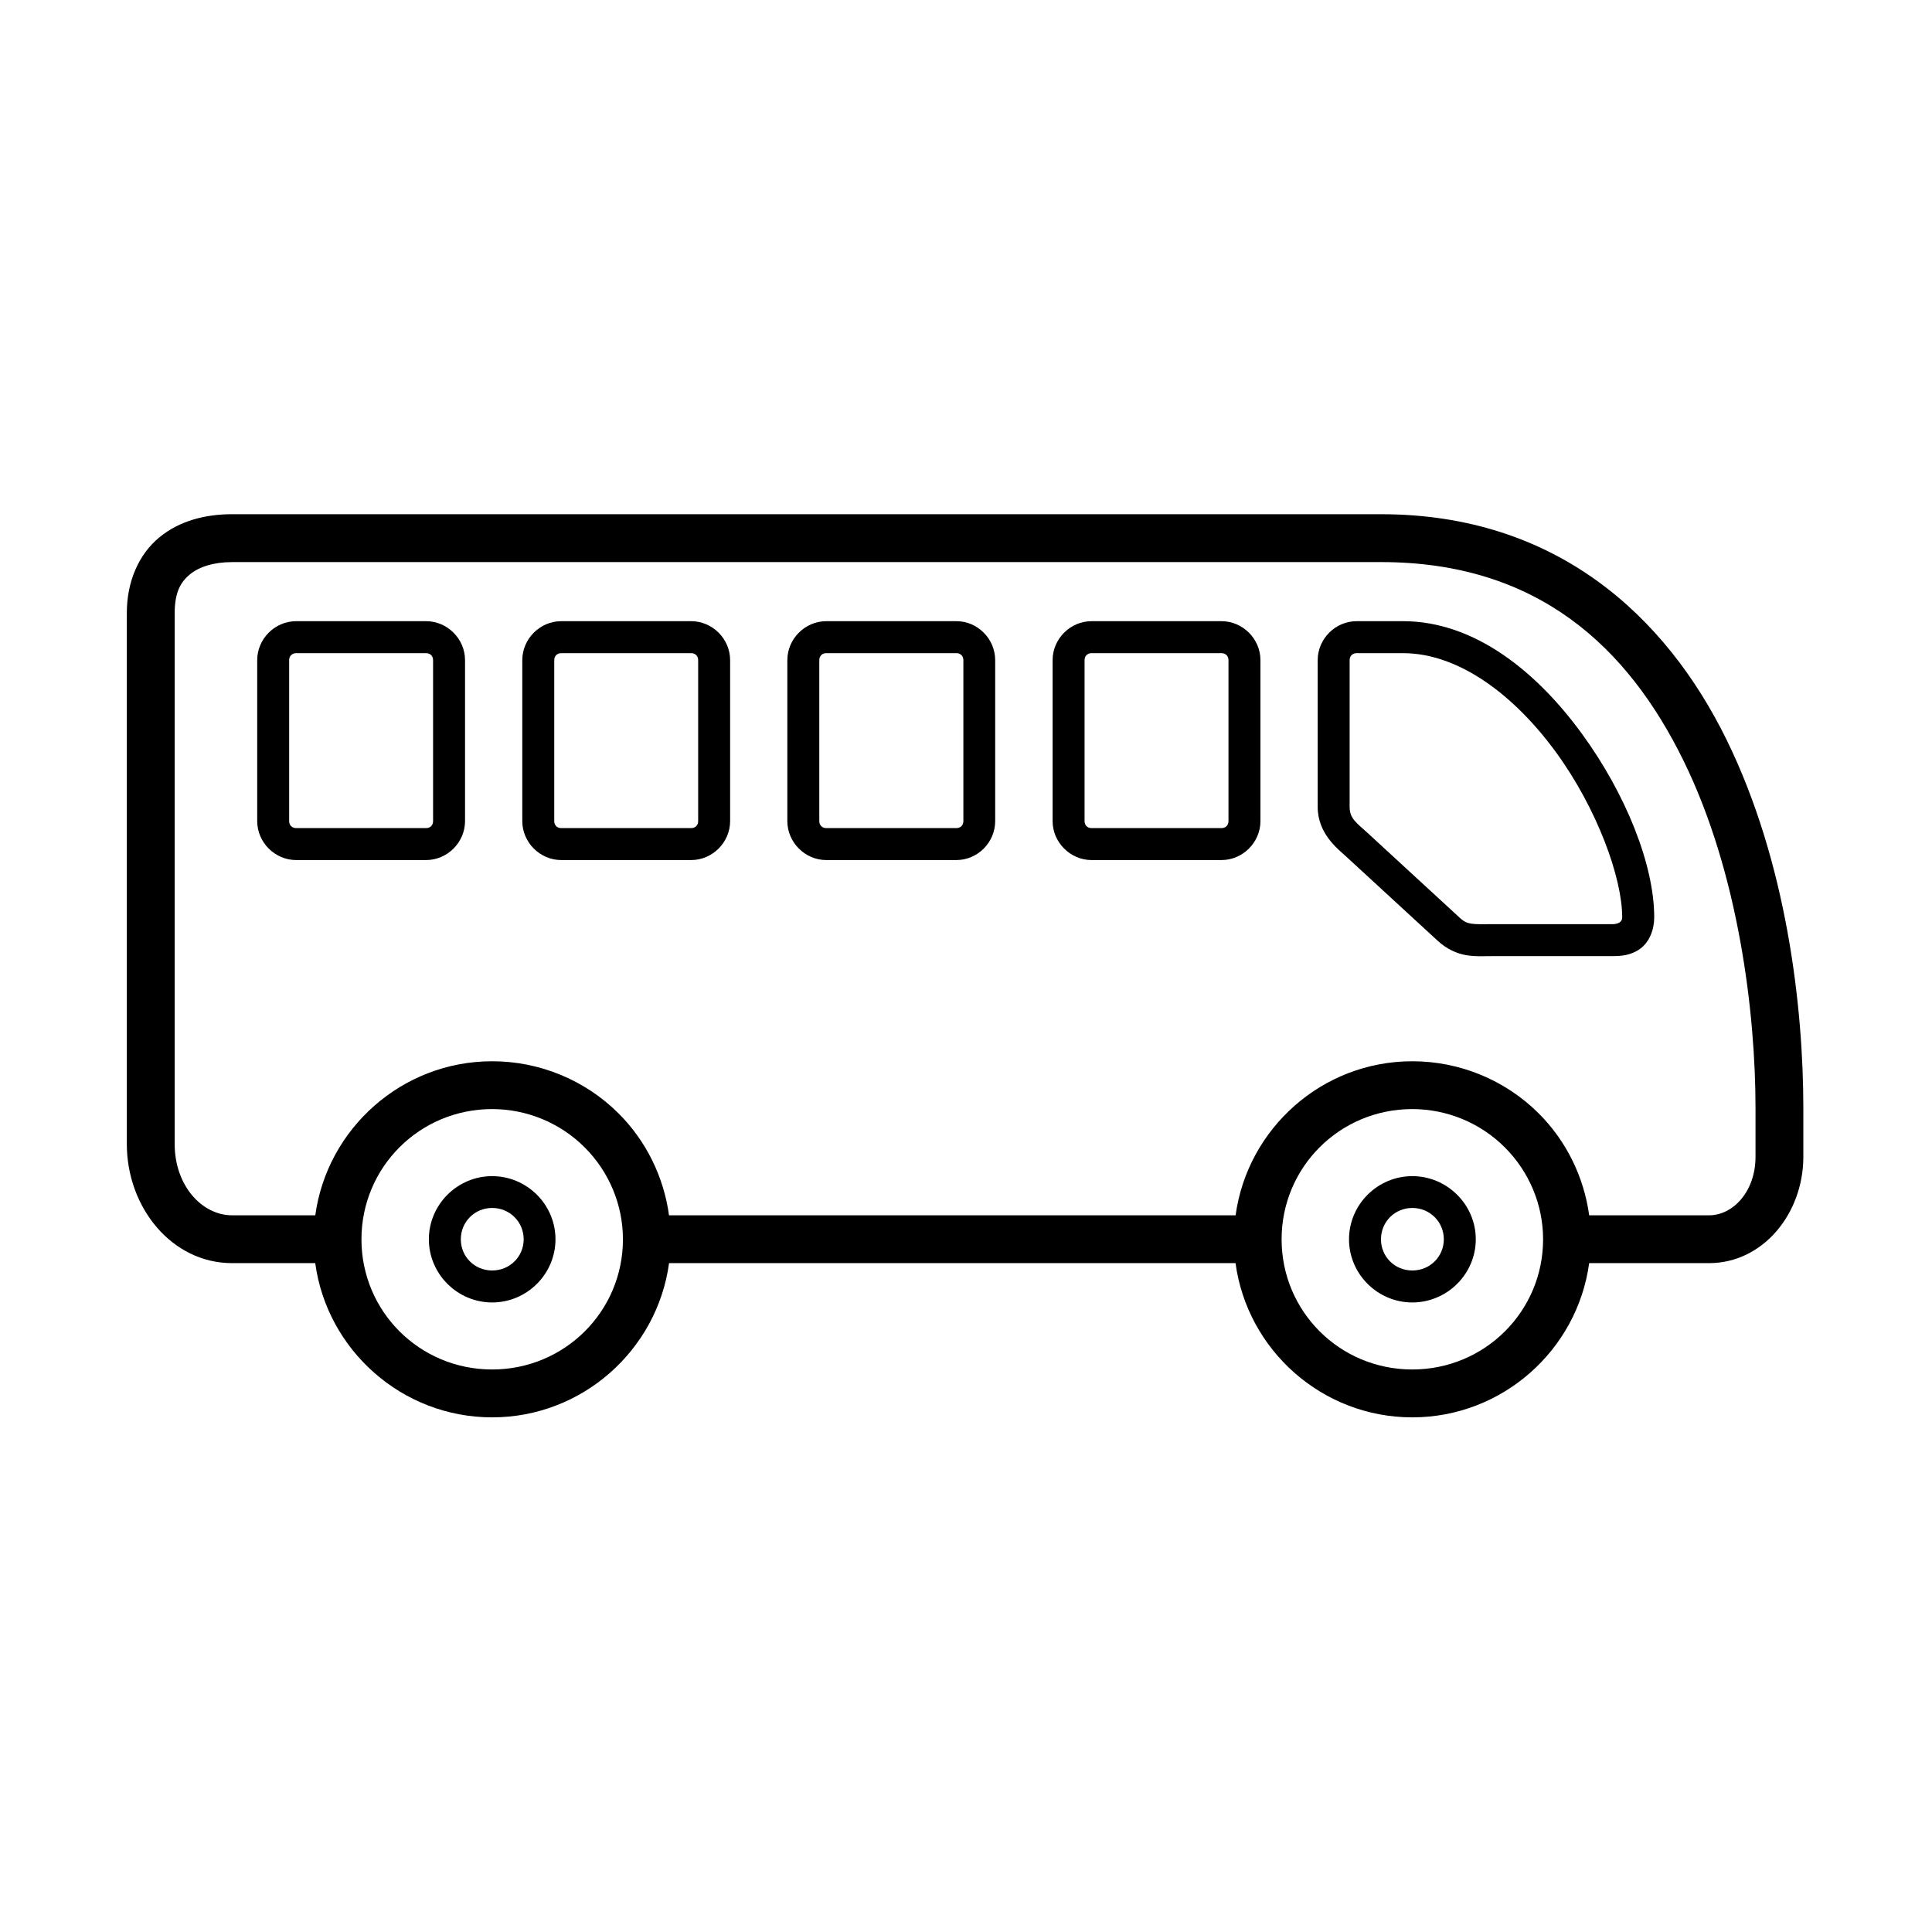
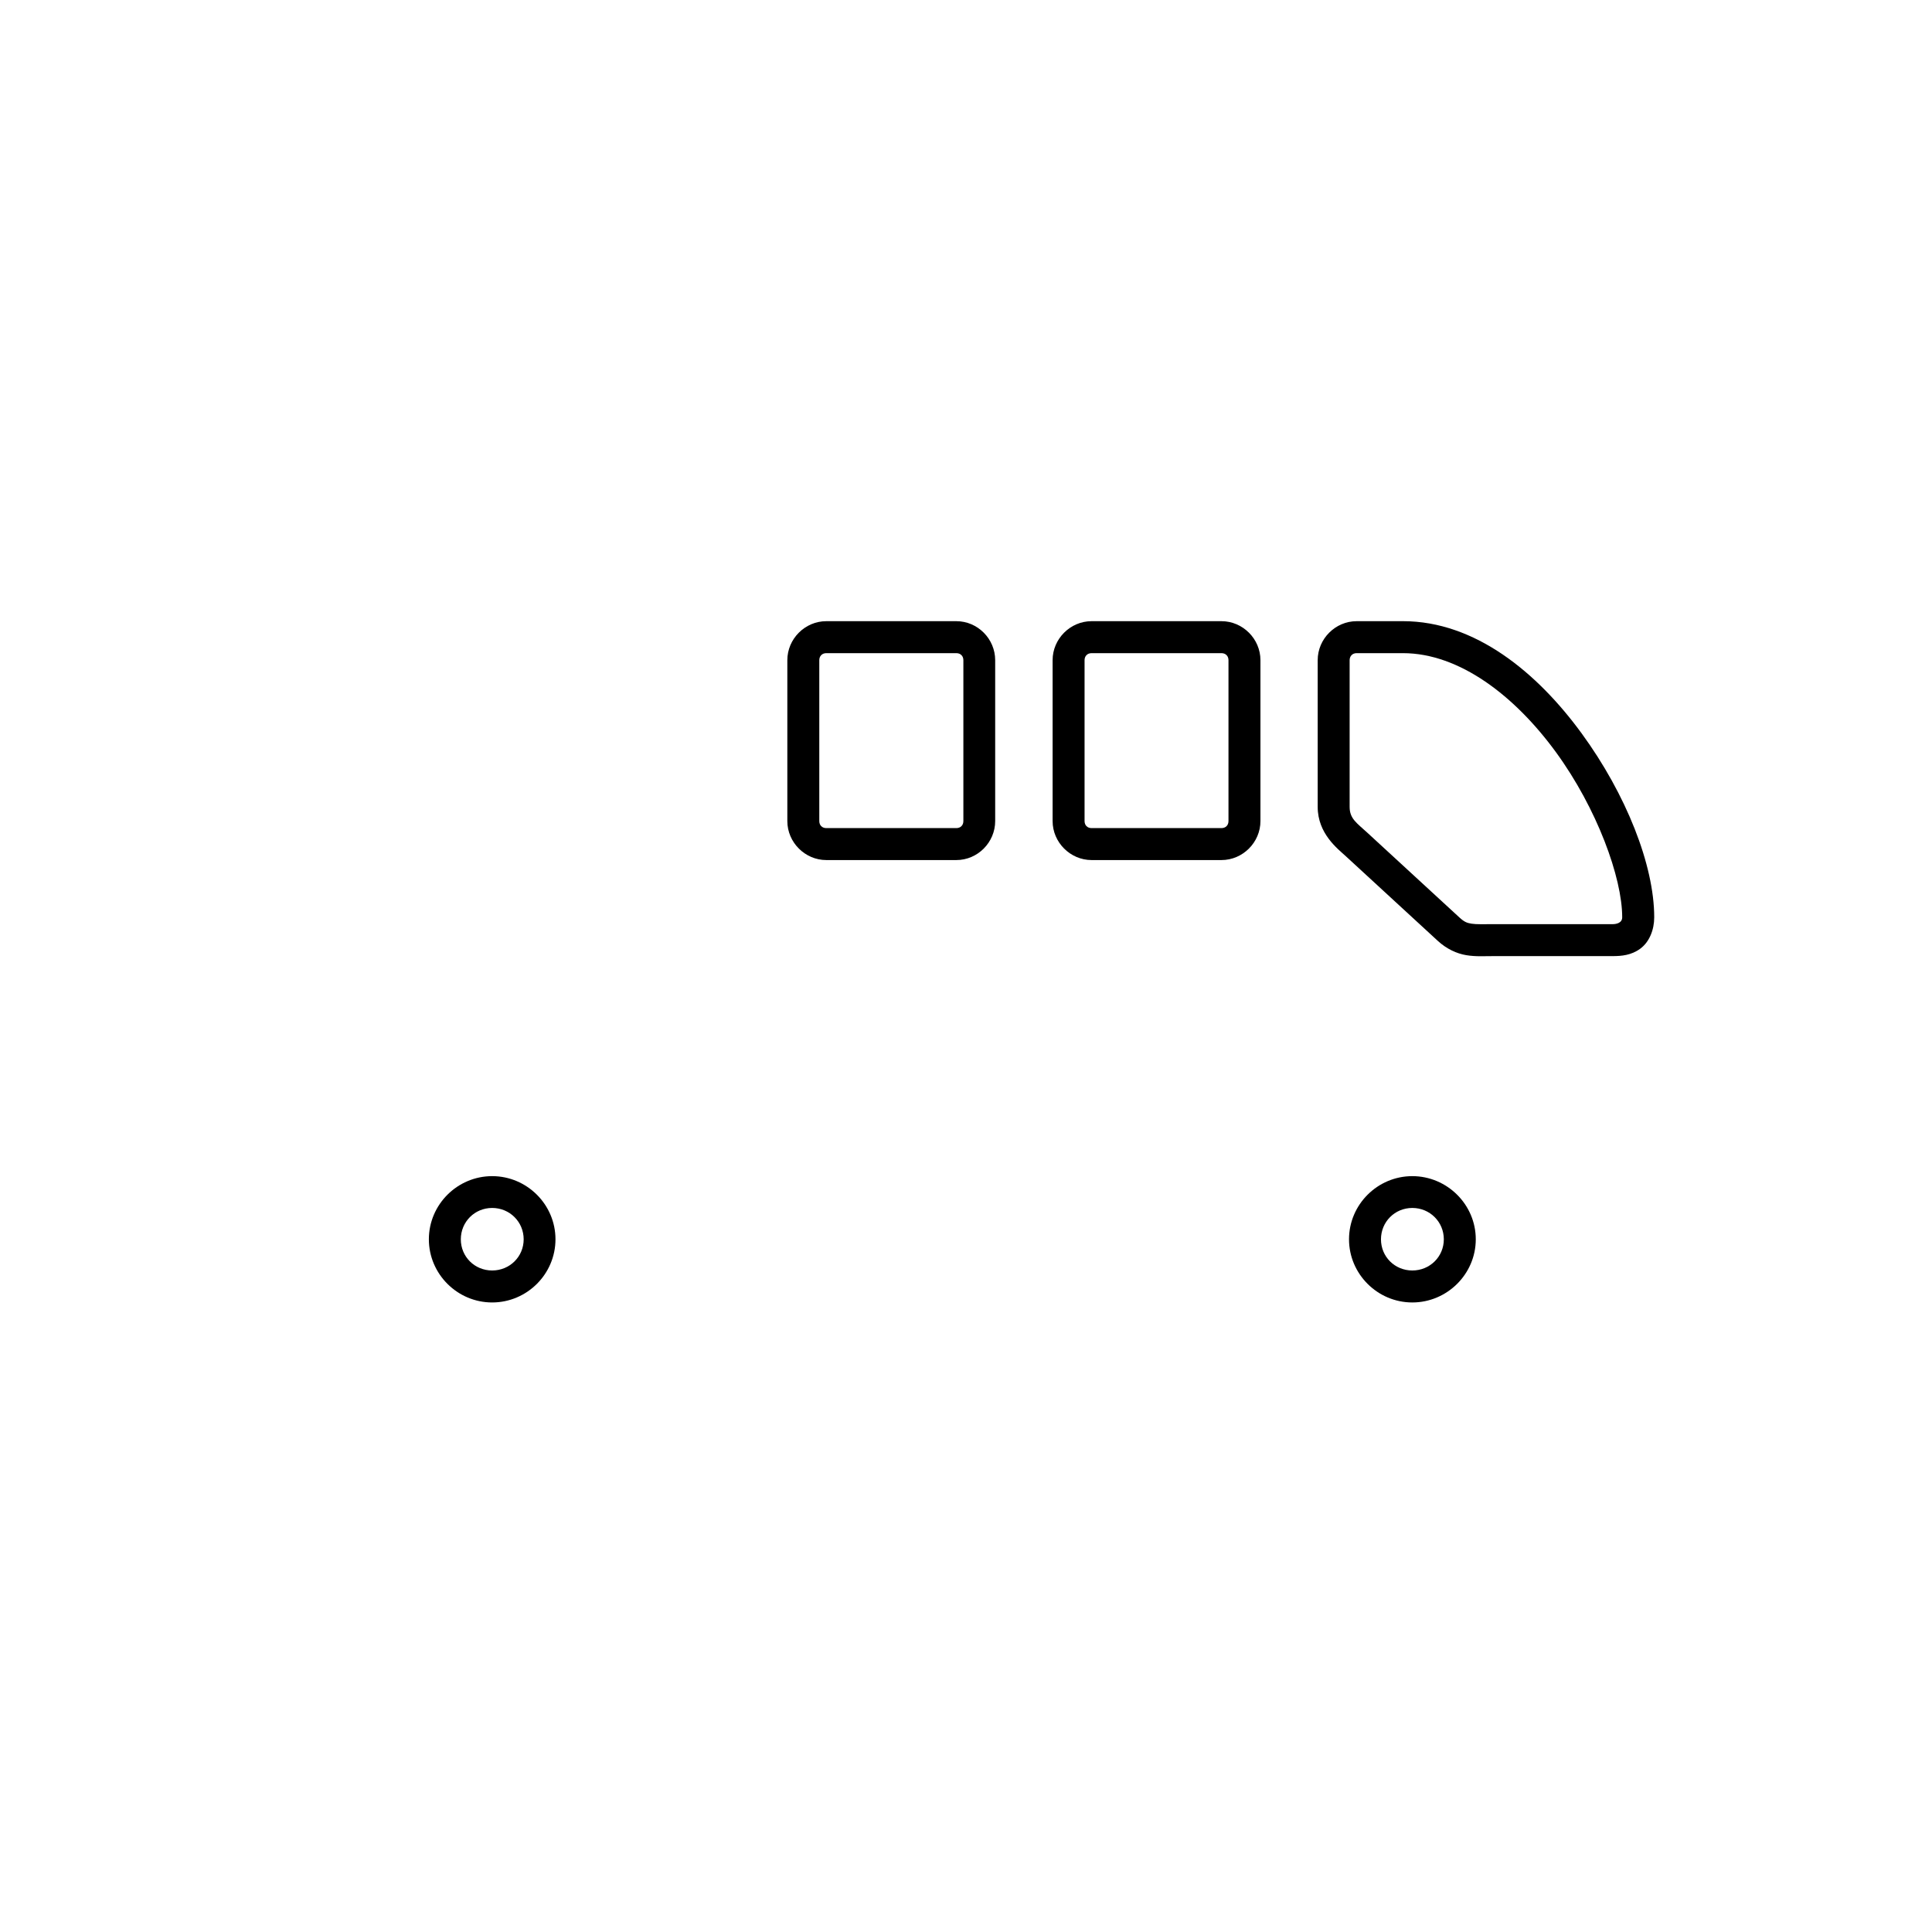
<svg xmlns="http://www.w3.org/2000/svg" fill="#000000" width="800px" height="800px" version="1.1" viewBox="144 144 512 512">
  <g>
-     <path d="m205.5 280.27c-7.016 0-13.918 1.715-19.297 6.156-5.379 4.445-8.594 11.598-8.594 20.039v140.7c0 16.871 11.957 31.578 27.887 31.578h22.043c3.129 23.02 22.98 40.871 46.883 40.871 23.898 0 43.754-17.848 46.883-40.871h150.12c3.117 23.02 22.941 40.871 46.836 40.871 23.898 0 43.754-17.848 46.883-40.871h31.762c14.348 0 24.996-13.176 24.996-28.184v-12.891c0-26.547-4.316-64.996-20.371-97.688-16.055-32.691-45.109-59.707-91.535-59.707h-304.5zm0 12.688h304.51c41.652 0 65.438 22.688 80.129 52.609 14.688 29.922 19.09 66.984 19.09 92.102v12.891c0 9.191-5.949 15.508-12.309 15.508h-31.773c-1.395-10.164-6.035-19.691-13.395-27.027-8.879-8.844-20.93-13.797-33.477-13.797-23.887 0-43.688 17.828-46.828 40.824h-150.15c-1.395-10.164-6.035-19.691-13.395-27.027-8.879-8.844-20.93-13.797-33.477-13.797-23.887 0-43.727 17.828-46.871 40.824h-22.051c-7.953 0-15.211-7.836-15.211-18.895l0.004-140.7c0-5.519 1.594-8.246 4.016-10.242 2.414-2 6.273-3.269 11.191-3.269zm68.922 144.96c9.191 0 18.008 3.648 24.5 10.125 6.492 6.473 10.164 15.254 10.164 24.379 0 19.109-15.461 34.504-34.668 34.504-19.219 0-34.629-15.387-34.629-34.504 0.012-19.098 15.422-34.504 34.633-34.504zm243.85 0c9.191 0 18.008 3.648 24.5 10.125 6.492 6.473 10.164 15.254 10.164 24.379 0 19.109-15.461 34.504-34.668 34.504-19.219 0-34.629-15.387-34.629-34.504 0.004-19.098 15.418-34.504 34.633-34.504z" />
-     <path d="m222.49 308.62c-5.648 0-10.328 4.684-10.328 10.332v42.645c0 5.644 4.691 10.328 10.328 10.328h34.422c5.644 0 10.328-4.684 10.328-10.328v-42.645c0-5.644-4.68-10.332-10.328-10.332zm0 8.473h34.422c1.109 0 1.859 0.762 1.859 1.859v42.645c0 1.098-0.746 1.859-1.859 1.859l-34.422-0.004c-1.121 0-1.859-0.762-1.859-1.859v-42.645c-0.004-1.09 0.754-1.855 1.859-1.855z" />
-     <path d="m292.74 308.62c-5.648 0-10.328 4.684-10.328 10.332v42.645c0 5.644 4.691 10.328 10.328 10.328h34.422c5.644 0 10.328-4.684 10.328-10.328v-42.645c0-5.644-4.68-10.332-10.328-10.332zm0 8.473h34.422c1.109 0 1.859 0.762 1.859 1.859v42.645c0 1.098-0.746 1.859-1.859 1.859h-34.422c-1.121 0-1.859-0.762-1.859-1.859v-42.645c0-1.094 0.75-1.859 1.859-1.859z" />
    <path d="m362.98 308.62c-5.648 0-10.328 4.684-10.328 10.332v42.645c0 5.644 4.691 10.328 10.328 10.328h34.465c5.644 0 10.289-4.684 10.289-10.328v-42.645c0-5.644-4.641-10.332-10.289-10.332zm0 8.473h34.465c1.109 0 1.859 0.762 1.859 1.859v42.645c0 1.098-0.746 1.859-1.859 1.859h-34.465c-1.121 0-1.859-0.762-1.859-1.859v-42.645c0-1.094 0.75-1.859 1.859-1.859z" />
    <path d="m433.28 308.62c-5.648 0-10.328 4.684-10.328 10.332v42.645c0 5.644 4.691 10.328 10.328 10.328h34.422c5.644 0 10.328-4.684 10.328-10.328v-42.645c0-5.644-4.68-10.332-10.328-10.332zm0 8.473h34.422c1.109 0 1.859 0.762 1.859 1.859v42.645c0 1.098-0.746 1.859-1.859 1.859h-34.422c-1.121 0-1.859-0.762-1.859-1.859v-42.645c-0.004-1.094 0.75-1.859 1.859-1.859z" />
    <path d="m503.53 308.62c-5.648 0-10.328 4.684-10.328 10.332v38.883c0 7.113 5.336 11.121 7.481 13.098l24.34 22.398c2.328 2.144 5.027 3.383 7.562 3.801 2.535 0.418 4.797 0.246 7.316 0.246h31.449c2.344 0 4.953-0.207 7.356-1.98 2.402-1.781 3.68-4.992 3.68-8.309 0-13.797-7.441-32.586-19.219-48.719-11.773-16.133-28.246-29.754-47.359-29.754zm0 8.473h12.27c14.98 0 29.668 11.348 40.539 26.242 10.867 14.891 17.562 33.238 17.562 43.758 0 1.527-1.59 1.82-2.562 1.82h-31.445c-2.754 0-4.68 0.078-5.91-0.125-1.227-0.203-1.898-0.43-3.223-1.652l-24.379-22.438c-2.82-2.598-4.715-3.723-4.715-6.856v-38.883c0.004-1.102 0.754-1.867 1.863-1.867z" />
    <path d="m274.43 455.69c-9.215 0-16.777 7.527-16.777 16.738 0 9.203 7.562 16.738 16.777 16.738s16.777-7.527 16.777-16.738c0-9.211-7.562-16.738-16.777-16.738zm0 8.43c4.652 0 8.348 3.695 8.348 8.309 0 4.606-3.695 8.262-8.348 8.262s-8.309-3.656-8.309-8.262c0-4.613 3.656-8.309 8.309-8.309z" />
    <path d="m518.28 455.69c-9.215 0-16.777 7.527-16.777 16.738 0 9.203 7.562 16.738 16.777 16.738s16.816-7.527 16.816-16.738c0.004-9.211-7.602-16.738-16.816-16.738zm0 8.43c4.652 0 8.348 3.695 8.348 8.309 0 4.606-3.695 8.262-8.348 8.262s-8.309-3.656-8.309-8.262c0-4.613 3.656-8.309 8.309-8.309z" />
  </g>
</svg>